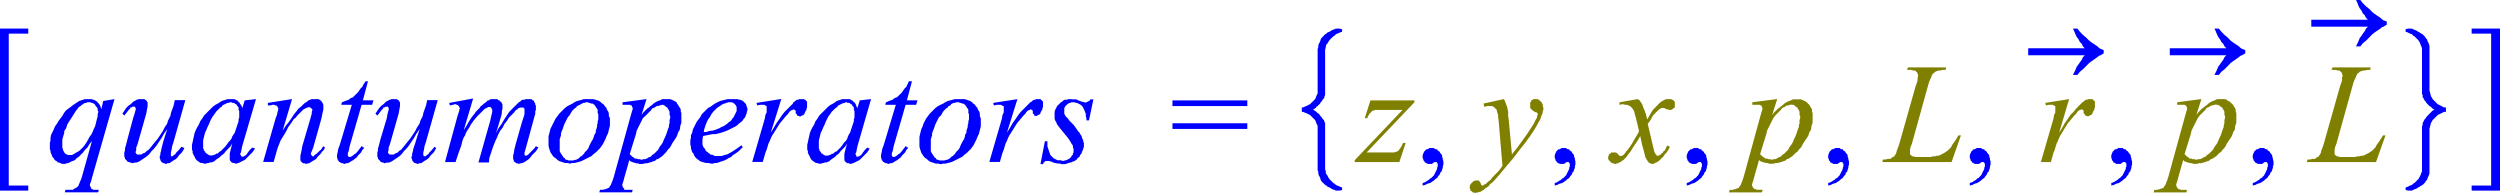
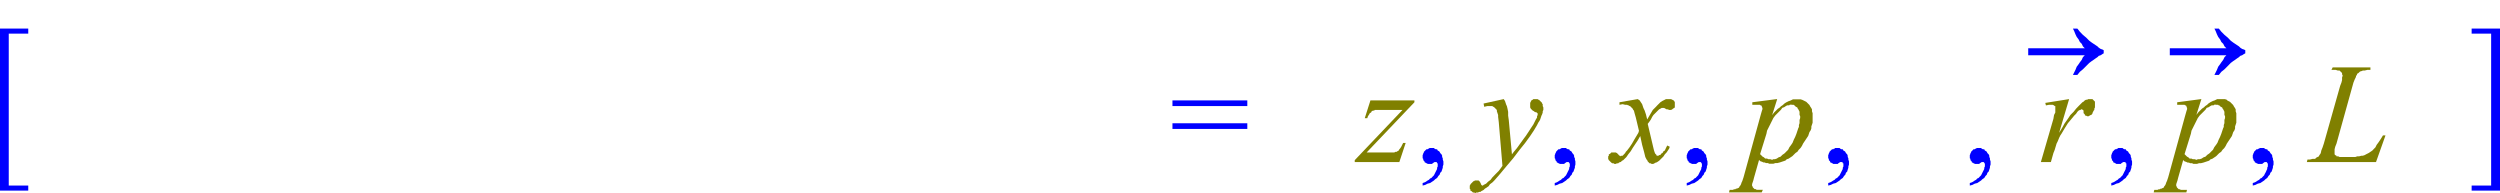
<svg xmlns="http://www.w3.org/2000/svg" viewBox="0 0 237.13 18.32">
  <defs>
    <style>.cls-1{fill:none;}.cls-2{clip-path:url(#clip-path);}.cls-3{fill:blue;}.cls-4{fill:olive;}</style>
    <clipPath id="clip-path" transform="translate(-1.79)">
      <polygon class="cls-1" points="0 18.98 239.81 18.98 239.81 0 0 0 0 18.98 0 18.98" />
    </clipPath>
  </defs>
  <title>img_11_150</title>
  <g id="Слой_2" data-name="Слой 2">
    <g id="Слой_1-2" data-name="Слой 1">
      <g class="cls-2">
-         <path class="cls-3" d="M71,9.7h.24l.06.06h.06l.06.06h0l.06.06.06.06h0l.06.06v.06l.06.06v.42l-.06.12-.06.12-.06.12-.06.12-.06.12-.12.12-.06.12-.12.12-.18.12-.12.12-.18.12-.18.12-.18.06-.18.12-.18.06-.12.06-.18.06-.24.06H69.2l-.24.06-.18.06h-.24l.06-.3.12-.36.12-.3.12-.24.18-.24.12-.24.18-.24.18-.18.18-.18.18-.12.18-.12.18-.12.18-.06.18-.06.18-.06Zm-60.79,0h.18l.06.06h.12l.06.06h.06l.06.06.06.06.06.12.06.06.06.06.06.12v.18l.06.06v.12l-.06.18v.24l-.06.18-.06.24-.06.24-.06.24-.12.24-.12.3-.12.24-.18.24-.12.24L10,13.5l-.12.18-.18.24-.18.18-.18.18-.18.12-.12.06-.12.06-.06.06-.12.06-.12.06H8.23l-.12-.06H8.05L8,14.58l-.06-.06-.06-.06V14.4l-.06-.06-.06-.12v-.06L7.7,14v-.78l.06-.18V13l.06-.18.06-.18v-.18l.06-.12.12-.18.12-.36.18-.3.24-.36.18-.3.12-.18L9,10.49l.12-.12.06-.12.12-.12.12-.06.12-.12.12-.06.06-.06.12-.06H10L10,9.7h.24Zm13.42,0h.12l.06.06H24l.06.06.06.06h.06l.06.06.06.12.06.06.06.06v.24l.06.12v.6l-.06.18v.18l-.06.18-.06.18-.06.18-.06.18-.06.18-.06.18-.12.18-.12.18-.06.18-.12.18-.18.18-.12.18-.18.24-.24.24-.18.18-.12.06-.06.06-.12.12h-.12l-.06.06-.12.06h-.06l-.12.06h-.3l-.06-.06h-.06l-.06-.06-.06-.06h-.06l-.06-.06-.06-.12-.06-.06-.06-.06v-.12l-.06-.06v-.78l.06-.24.06-.24.06-.24.12-.24.12-.3.12-.24.12-.3.12-.24L22,11l.18-.24.12-.18.18-.18.18-.18.18-.12.06-.12L23,9.94l.12-.06.12-.06.12-.06h.12l.12-.06ZM82,9.7h.12l.06.06h.18l.06.06.06.06h.06l.06.06.06.12.06.06.06.06v.24l.06.12v.6l-.06.18v.18l-.06.18-.06.18-.06.18-.06.18-.06.18-.06.18-.12.18L82.2,13l-.06.18-.12.18-.18.18-.12.18-.18.24-.24.24-.18.18L81,14.4l-.06.06-.12.12h-.12l-.06.06-.12.06h-.06l-.12.06h-.3L80,14.71h-.06l-.06-.06-.06-.06h-.06l-.06-.06-.06-.12-.06-.06-.06-.06v-.12l-.06-.06v-.78l.06-.24.06-.24.06-.24.12-.24.12-.3.12-.24.12-.3.12-.24.12-.24.18-.24.12-.18.18-.18.18-.18.18-.12.06-.12.12-.06.12-.06.12-.06.12-.06h.12L82,9.7Zm-17.48.24h.18l.06.06h.06l.06.06.06.06.12.06.06.06v.06l.06.06.06.12.06.12v.3l.06.12v.18l-.06.18v.3l-.06.18v.18l-.06.12-.06.18-.12.36-.12.3-.12.24-.12.3-.12.18-.18.24-.12.24-.18.18-.18.18-.18.12-.18.18-.18.06-.18.12-.18.06h-.18l-.12.06-.18-.06h-.18l-.12-.06H62l-.12-.12-.12-.06-.12-.12-.12-.12.6-1.93.06-.3.12-.24.12-.24.12-.24.12-.24.12-.24L63,11l.18-.18.18-.18.18-.18.12-.18.18-.06.18-.12.12-.06h.18l.06-.06h.18Zm-7.1-.24h.12l.12.06h.06l.12.06H58l.06.06.12.06.06.12.06.06.06.12.06.06.06.12v.3l.06.12v.48l-.06.18v.18l-.06.18v.18l-.06.18-.06.18v.18l-.12.18L58.1,13l-.06.18-.18.3-.18.36-.06.18-.12.18-.12.12-.12.12-.06.12-.12.12-.12.12-.12.06-.12.12-.06.06-.12.06-.12.06h-.12l-.12.06h-.48l-.06-.06h-.12l-.12-.06L55.36,15l-.12-.06-.06-.12-.06-.06-.06-.12L55,14.58l-.06-.12-.06-.12V13.2l.06-.18.06-.18v-.18l.06-.18.12-.3.12-.36.18-.36.18-.36.12-.12.12-.18.06-.12.12-.18.12-.12.12-.12.12-.06.06-.12.12-.06.12-.06.12-.06L57,9.82l.12-.06h.12l.12-.06Zm35.2,0h.12l.12.06h.06l.12.06h.12l.06.06.12.06.06.12.06.06.06.12.06.06.06.12v.3l.06.12v.48l-.06.18v.18l-.06.18v.18l-.06.18-.06.18v.18l-.12.18L93.3,13l-.06.18-.18.3-.18.36-.06.18-.12.18-.12.12-.12.12-.06.12-.12.12-.12.12-.12.06-.12.12-.06.06-.12.06-.12.06h-.12l-.12.06h-.48l-.06-.06h-.12l-.12-.06L90.56,15l-.12-.06-.06-.12-.06-.06-.06-.12-.06-.06-.06-.12-.06-.12V13.2l.06-.18.06-.18v-.18l.06-.18.12-.3.12-.36.18-.36.18-.36L91,11l.12-.18.06-.12.12-.18.12-.12.12-.12.12-.06.06-.12.12-.06.12-.06L92,9.88l.12-.06.12-.06h.12l.12-.06ZM75.82,9.4l-2.27.36.06.24.3-.06h.36l.12.06.06.06h.06v.6l-.12.24-.06.36-1.19,4.1h1l.24-.84.12-.3.18-.6.12-.24.12-.3.12-.24.12-.18.3-.48.3-.48.3-.36.3-.36.18-.18.12-.18.12-.12.12-.06h.06l.06-.06h.12v.06h.06l.06.06h0v.24l.06.06.06.06v.06l.06.06h.06l.12.06h.12l.06-.06h.06l.06-.06h.06l.06-.06.06-.06v-.06l.06-.12.06-.12.06-.06v-.12l.06-.12V9.64l-.06-.06-.06-.06-.06-.06L78,9.4h-.42l-.06.06h-.12l-.12.06-.12.12-.12.06L77,9.82l-.24.24-.24.24-.3.3-.24.3-.24.36-.3.42-.24.42-.3.48,1-3.19Zm22.49,0L96,9.76l.06.24.3-.06h.36l.12.06.06.06H97v.6l-.12.24-.06.36-1.19,4.1h1l.24-.84.12-.3.18-.6.12-.24.12-.3.12-.24.12-.18.3-.48.3-.48.3-.36.3-.36.18-.18.12-.18.12-.12.12-.06h.06l.06-.06h.12v.06h.06l.06.06h0v.24l.06.06.06.06v.06l.06.06h.06L100,11h.12l.06-.06h.06l.06-.06h.06l.06-.06.06-.06v-.06l.06-.12.06-.12.06-.06v-.12l.06-.12V9.64l-.06-.06-.06-.06-.06-.06-.06-.06h-.42l-.06.06h-.12l-.12.06-.12.12-.12.06-.12.12-.24.24-.24.24-.3.3-.24.3-.24.36-.3.42-.24.42-.3.48,1-3.19Zm-83.1,0h-.3l-.06.06h-.12l-.06.06-.12.06-.12.06-.12.12-.12.12L14,10l-.12.12-.12.12-.12.18-.12.18-.12.18.18.18.24-.3.18-.24.12-.12.06-.12h.12l.06-.06h.24v.06h0l.06.06h0v.18l-.06.18-.06.24-.12.36-.54,2-.12.48-.12.42v.18l-.06.18v.42l.06.06v.12l.06.06.06.06.06.06.06.06v.06H14l.12.06h.12l.06.06h.06l.18-.06h.18l.18-.06.12-.06.18-.12.18-.12.18-.12.24-.18.18-.18.18-.24.24-.24.24-.3.24-.36.24-.36.24-.42.3-.42h0l-.24.72-.18.6-.12.48-.06.3-.06.18v.18l-.06.12V15l.06.12v.06l.06.12.06.06.06.06.12.06h.06l.12.06h.12l.06-.06h.18l.12-.06.06-.06.12-.06.06-.06.12-.06.18-.12.12-.12.12-.18.12-.12.18-.18.12-.18.12-.24L19,13.92l-.24.3-.24.24-.12.18-.12.06-.06.06-.06.06H18v-.06H18v-.3l.06-.24.06-.36.12-.36,1.13-4h-1l-.12.54-.24.66-.06.3-.12.24-.12.24-.06.24-.12.18-.12.18-.18.36-.24.36-.24.36-.3.36-.24.3-.24.3-.12.12-.12.06-.12.12-.06.06-.18.06-.18.12h-.42v-.06h-.06v-.06l-.06-.06v-.06l.06-.18V14l.12-.3.12-.42.6-2.11.12-.42.06-.36.06-.3V9.7l-.06-.06-.06-.12-.12-.06-.06-.06h-.24Zm8.47,0h-.3l-.18.06L23,9.52l-.18.06-.18.12-.18.12-.24.12-.24.18-.18.18-.24.24-.18.18-.24.24-.18.3-.18.24-.12.3-.18.3-.12.24-.12.3-.06.3-.06.24-.06.3-.06.24v.48l.06.12v.18l.06.12.06.12.06.12.06.12.06.12.12.12.06.06.12.06.06.06.12.06H21l.12.06h.24l.12-.06h.12l.12-.06h.18l.12-.06.12-.06.12-.12.18-.12.18-.12.18-.18.24-.18.18-.24.18-.18.24-.24.18-.3h0l-.12.48-.06.24-.06.24v.6l.06.12.06.06.06.06h0l.12.06H24l.12.06h.12l.12-.06h.06l.12-.06.12-.06.12-.06.12-.06.12-.06.12-.12.12-.12.12-.12.12-.12.12-.12.12-.12.12-.18.12-.18L25.71,14l-.24.24-.18.24-.12.18-.06.06-.12.06-.06.06h-.12v.06l-.06-.06H24.7l-.06-.06v-.06l-.06-.06v-.12l.06-.06.12-.6L26.07,9.4,25,9.52l-.24.78v-.12l-.06-.12-.06-.12-.06-.06-.06-.12-.06-.06-.06-.06-.06-.06-.06-.06h-.06l-.06-.06L24,9.4h-.36Zm5.79,0-2.27.36V10h.24l.18-.06h.18l.12.06H28l.06.06.06.06v.06l.06.06v.18l-.06.18-.06.3-.12.3-1.19,4.16h1l.3-1.08.12-.36.12-.3.12-.3.18-.3.3-.48.24-.48.3-.42.24-.36.18-.12.12-.18.12-.12.12-.12.12-.12.12-.12.12-.12.12-.06.12-.06.12-.06H31l.12-.06.06.06h.06l.06.06.06.06h0l.06.06v.06l-.06.18v.18l-.06.18-.06.24-.78,2.65-.06.36-.06.3-.06.24v.42l.06.12.06.06.06.06.12.06h.12l.12.06h.06l.06-.06h.18l.06-.06.12-.06.18-.12.12-.06.18-.12.12-.18.12-.12.18-.18.12-.18.18-.18.12-.24-.18-.12-.18.3L32,14.4l-.18.18-.18.12-.06.06v.06h-.18v-.06h-.06v-.06h0l-.06-.06v-.12l.06-.12L31.5,14l.78-2.77.06-.3.06-.3.06-.24V9.94l-.06-.12V9.76l-.06-.06-.06-.06V9.58l-.06-.06h-.06l-.06-.06L32,9.4h-.66l-.12.06-.18.06L31,9.58l-.18.12-.18.12-.12.12-.18.18-.24.18-.18.24-.24.3-.24.36-.24.36-.3.36-.3.48.89-3Zm7-1.69L36.27,8l-.12.24L36,8.38l-.12.18-.12.18-.12.12L35.49,9l-.12.12-.12.12-.18.06L35,9.34l-.12.12-.18.06-.18.06-.12.06-.18.06-.06.24h1L34,13.8l-.12.3-.06.3-.06.3V15l.06.06v.12l.06.06.06.06v.06H34l.06.06h.06l.06.06h.12l.12.06h.12l.06-.06h.18l.12-.06.12-.06.06-.06.12-.06.12-.06.12-.12.18-.12.12-.18.12-.12.18-.18.12-.24.18-.18-.24-.18-.24.3-.18.24-.18.18-.12.06-.12.12-.12.06-.06.06h-.24v-.06h0l-.06-.06v-.24l.06-.12.06-.24.06-.3,1.13-3.92h1l.12-.42h-1l.48-1.81ZM39.19,9.4h-.3l-.06.06h-.12l-.06.06-.12.06-.12.06-.12.12-.12.12L38,10l-.12.12-.12.12-.12.18-.12.18-.12.18.18.18.24-.3.18-.24.12-.12.06-.12h.12l.06-.06h.24v.06h0l.06.06h0v.18l-.06.18-.06.24-.06.36-.6,2-.12.48-.12.42v.18l-.06.18v.42l.06.06v.12l.06.06.06.06.06.06.06.06v.06h.06l.12.06h.12l.06.06h.06l.18-.06h.18l.18-.06.12-.06.18-.12.18-.12.18-.12.24-.18.18-.18.18-.24.24-.24.24-.3.24-.36.24-.36.24-.42.3-.42h0l-.24.72-.18.6L41,14.1l-.06.3-.06.18v.18l-.06.12V15l.06.12v.06l.06.12.06.06.06.06.12.06h.06l.12.06h.12l.06-.06h.18l.12-.06.06-.06.12-.06.06-.06.12-.06.18-.12.12-.12.12-.18.12-.12.18-.18.12-.18.12-.24L43,13.92l-.24.3-.24.24-.12.18-.12.06-.06.06-.06.06H42v-.06h-.06v-.3l.06-.24.06-.36.12-.36,1.13-4h-1l-.12.54-.24.66-.06.3-.12.24-.12.24-.06.24-.12.18-.12.18-.18.36-.24.36-.24.36-.3.36-.24.3-.24.3-.12.12-.12.06-.12.12-.06.06-.18.06-.18.12h-.42v-.06h-.06v-.06l-.06-.06v-.06l.06-.18V14l.12-.3.12-.42.6-2.11.12-.42.06-.36.06-.3V9.7l-.06-.06-.06-.12-.12-.06-.06-.06h-.24Zm9.49,0h-.36l-.06.06-.12.06h-.06L48,9.58l-.12.12-.18.12-.12.12-.18.12-.12.18-.18.18-.18.18-.12.18-.24.3-.24.36-.24.42-.3.48.89-3h0l-2.27.42.06.24.3-.06.18-.06H45l.12.06h.06l.06.06.06.06.06.06v.06l.06.12-.06.06v.12l-.18.54L44,15.37h1l.3-.9.24-.66.12-.48.12-.3.12-.18.06-.18.12-.24.12-.18.12-.18.12-.24.3-.42.3-.36.18-.18.12-.12.12-.12.12-.12.12-.12.06-.06.12-.06.12-.06.12-.06h.18l.06.06h0l.06.06v.06l.06.06v.24l-.06.24-.06.24-.06.3-1.13,4h1L48.2,15l.12-.36.12-.36.12-.36.12-.3.12-.3.12-.24.12-.3.18-.36.24-.3.18-.36.24-.3.18-.3.24-.24.24-.24.18-.24.12-.06.06-.06.06-.06H51l.12-.06h.3l.06.06h0l.06.06v.48l-.06.24-.18.54-.6,2.11-.12.48-.06.36-.06.24v.3l.06.12v.12l.12.06.06.06.06.06h.12l.12.06.12-.06h.12l.18-.06.12-.06.18-.12.18-.12.18-.18.18-.24.18-.18.18-.18.12-.18.12-.18-.24-.12-.18.24-.18.18-.18.18-.18.18-.06.06h-.06l-.06.06H51.6v-.06h-.06v-.24l.06-.18.18-.66L52.5,11l.06-.18v-.24l.06-.18V10l-.06-.06V9.82l-.06-.06V9.7l-.06-.06V9.58l-.06-.06h-.06l-.06-.06L52.2,9.4h-.54l-.12.06h-.18l-.12.06-.12.12L51,9.7l-.12.12-.12.12-.12.12-.24.24-.3.3-.24.36-.24.36-.24.42-.3.42-.24.48L49.33,11l.06-.24v-.24l.06-.18V9.88l-.06-.06V9.76l-.06-.06-.06-.06-.06-.06-.06-.06H49.1L49,9.46,49,9.4h-.3Zm8.95,0h-.48L57,9.46l-.24.06-.24.06-.24.12-.18.12-.24.12-.24.12-.24.18-.18.18-.18.18-.18.18-.18.24-.18.24-.12.24-.12.24-.12.24-.12.24-.06.24-.06.24-.06.24v.9l.06.24.06.18.06.18.12.18.12.18.12.12.18.12.12.12.18.12.18.06.18.06.18.06h.24l.24.06.18-.06h.24l.24-.06.24-.06.18-.06.24-.12.24-.12.24-.12.24-.12.18-.18.24-.18.18-.18.18-.18.18-.24.12-.18.12-.24.12-.24.12-.3.12-.24.06-.24.06-.24.06-.24v-.72L59.54,11v-.24l-.06-.18-.12-.18-.06-.18-.12-.12-.12-.18-.18-.12-.12-.12-.18-.12-.18-.06-.18-.06L58,9.4h-.42Zm13.66,0h-.48l-.24.06-.24.06-.24.06-.24.12-.24.12-.18.12-.24.18-.24.12-.18.18-.18.18-.24.24-.12.24-.18.24-.18.24-.12.24-.12.24-.12.24-.06.3-.12.24v.24l-.06.24v.42l.06.18v.18l.06.18.06.18.12.12.06.18.12.18.12.12.06.06.12.06.12.12.18.06.18.06.24.06H69l.24.06h.18l.18-.06h.18l.18-.06.18-.06.18-.06.18-.06.24-.12.18-.12.18-.06.18-.18.18-.12.18-.12.24-.18.18-.18.18-.18-.12-.18-.42.3-.36.24-.3.18-.12.06-.12.06-.12.06h-.12l-.12.06h-.06l-.12.06h-.66l-.12-.06-.12-.06H69.2l-.12-.12L69,14.52l-.12-.12-.12-.06-.06-.12-.06-.12L68.54,14l-.06-.12-.06-.18V13.2l.06-.3.3-.06.3-.06.3-.06h.3l.24-.06.24-.06.18-.06.18-.06.3-.12.24-.12.24-.12.24-.12.18-.12.18-.18.18-.12.18-.18.06-.12.12-.12.06-.12.06-.18.06-.12v-.12l.06-.12v-.24l-.06-.12v-.06l-.06-.12V9.88l-.06-.06-.06-.06-.12-.12-.06-.06-.12-.06L72,9.46h-.12l-.12-.06h-.48ZM82,9.4h-.3l-.18.06-.18.06-.18.06L81,9.7l-.18.12-.24.12-.24.18-.18.18-.24.24-.18.18-.24.24-.18.3-.18.24-.12.3-.18.3-.12.24-.12.3-.06.3-.06.24-.06.3-.06.24v.48l.06.12v.18l.06.12.06.12.06.12.06.12.06.12.12.12.06.06.12.06.06.06.12.06h.12l.12.06h.24l.12-.06h.12l.12-.06h.18l.12-.06.12-.06.12-.12.18-.12.18-.12.18-.18.24-.18.18-.24.18-.18.24-.24.18-.3h0L82,14.1l-.06.24-.06.24v.6l.06.12.06.06.06.06h0l.12.06h.12l.12.06h.12l.12-.06h.06l.12-.06.12-.06.12-.06.12-.06.12-.06.12-.12.12-.12.12-.12.12-.12.12-.12.12-.12.12-.18.12-.18L84.05,14l-.24.24-.18.24-.12.18-.06.06-.12.06-.06.06h-.12v.06l-.06-.06H83L83,14.77v-.06l-.06-.06v-.12l.06-.06.12-.6L84.41,9.4l-1.07.12-.24.78v-.12L83,10.06,83,9.94l-.06-.06-.06-.12L82.8,9.7l-.06-.06-.06-.06-.06-.06h-.06l-.06-.06-.12-.06H82Zm6-1.69L87.87,8l-.12.24-.18.18-.12.18-.12.18-.12.12L87.1,9,87,9.1l-.12.12-.18.06-.12.06-.12.12-.18.06-.18.06L86,9.64l-.18.06-.06.24h1L85.6,13.8l-.12.3-.06.3-.06.3V15l.06.06v.12l.06.06.06.06v.06h.06l.06.06h.06l.06.06h.12l.12.06h.12l.06-.06h.18l.12-.06.12-.06.06-.06.12-.06.12-.06.12-.12.18-.12.12-.18.12-.12.18-.18.12-.24.18-.18-.24-.18-.24.3-.18.24-.18.18-.12.06-.12.12-.12.06-.06.06h-.24v-.06h0l-.06-.06v-.24l.06-.12.06-.24.06-.3,1.13-3.92h1l.12-.42h-1l.48-1.81ZM92.82,9.4h-.48l-.18.06-.24.06-.24.06-.24.12-.18.12L91,9.94l-.24.12-.24.18-.18.18-.18.18-.18.18-.18.24-.18.24-.12.24-.12.24L89.3,12l-.12.24-.06.24-.06.24L89,13v.9l.06.24.06.18.06.18.12.18.12.18.12.12.18.12.12.12.18.12.18.06.18.06.18.06h.24l.24.06.18-.06h.24l.24-.06.24-.06.18-.06.24-.12.24-.12.24-.12.24-.12.18-.18.24-.18.18-.18.18-.18.18-.24.12-.18.12-.24.12-.24.12-.3.12-.24.06-.24.06-.24.06-.24v-.72L94.73,11v-.24l-.06-.18-.12-.18-.06-.18-.12-.12-.12-.18-.18-.12L94,9.7l-.18-.12-.18-.06-.18-.06-.18-.06h-.42Zm10.62,0h-.3l-.18.06h-.18l-.12.06-.12.12-.12.06-.12.12-.12.12-.12.12-.06.12-.06.12-.06.12-.06.18v.66l.06.18.12.18v.06l.06.12.18.24.24.3.24.3.3.36.18.24.18.3.06.12.06.06.06.12V14l.06.12v.36l-.06.06v.12l-.06.06-.06.06-.06.12-.06.06-.06.06-.12.06-.06.06H103l-.06.06h-.12l-.12.06h-.12l-.18-.06h-.3l-.12-.06-.12-.06-.12-.06-.12-.12-.06-.06-.12-.12-.06-.12-.06-.18-.06-.18-.06-.18-.06-.18v-.48h-.24l-.42,2.17h.24l.06-.12v-.06h.06l.06-.06.06-.06h.36l.18.06.3.12.3.06h.24l.12.06h.36l.18-.06.18-.06.24-.06.12-.06.18-.06.18-.12L104,15l.18-.12.06-.18.12-.12.06-.18.06-.12.06-.18.06-.18v-.36l-.06-.12v-.12l-.06-.12-.06-.12V13l-.06-.12-.12-.18-.06-.12-.12-.12-.12-.18-.3-.42-.42-.42-.12-.18-.12-.12-.12-.12-.06-.12-.06-.12v-.54l.06-.06v-.06l.06-.06.06-.06.06-.06.06-.06.06-.06h.06l.06-.06h.12l.06-.06h.3l.12.06h.12l.12.06.12.06.12.06.06.06.12.12.06.12.06.12.06.12.06.18.06.12V11l.06.24v.18h.24l.42-2h-.3v.06l-.06.06-.06.06H105l-.06.06h-.06l-.06.06h-.18l-.06-.06h-.12l-.18-.06-.3-.12-.12-.06h-.42ZM10.2,9.4H9.84l-.18.06-.18.06-.18.06-.18.12-.18.12-.18.12-.24.18-.24.18-.24.18-.18.24L7.7,11l-.18.24-.18.24-.18.3L7,12l-.12.3-.12.24-.12.24-.06.3v.24l-.06.24v.6l.06.12v.12l.06.18.06.12.06.18.12.12.06.12.12.12.12.06.12.12h.12l.12.06.12.06H8l.12-.06h.12l.12-.06.12-.06.12-.06.18-.06.12-.06L9.07,15l.18-.12.18-.18.24-.24.18-.24.24-.24.18-.3.24-.3h0L9.6,16.63,9.49,17l-.12.24-.06.18-.06.12v.06l-.12.12-.06.06-.12.06-.12.06L8.71,18H8.53L8.29,18H8l-.06.24H11.1l.06-.24h-.3L10.74,18h-.12l-.06-.06H10.5l-.06-.06v-.06l-.06-.06v-.06l-.06-.06v-.18l.06-.12.06-.18.06-.24L12.65,9.4l-1.07.18-.18.78-.06-.18v-.06L11.27,10l-.06-.12-.06-.06-.06-.06L11,9.64l-.12-.06-.06-.06H10.8l-.12-.06h-.06L10.5,9.4h-.3Zm52.91,0-2.27.3v.24h.72l.06.06h.06l.06.06v.06l.06.12v.12l-.06.18-.12.42L60,16.81l-.12.36-.06.12-.06.18-.06.12-.06.06-.06.12-.06.06h-.06l-.06.06H59.3l-.06.06h-.12L59,18h-.3l-.06.24h3.1L61.8,18h-.6L61.15,18H61L61,17.9l-.06-.06-.06-.06h0v-.06l-.06-.06v-.18l.06-.18.06-.18.06-.24.48-1.69.12.12.18.06.12.06H62l.12.06h.18l.12.06h.36l.18-.06h.18l.24-.06.18-.06.18-.06.18-.06.12-.12.18-.06.18-.12.18-.12.12-.12.18-.18L65,14.4l.12-.18.18-.18.12-.18.12-.24.12-.18.12-.18.12-.18L66,12.9l.06-.18.06-.18.12-.18.06-.18V12l.06-.18.06-.18v-.9l-.06-.18v-.18l-.06-.12-.12-.18-.06-.12L66,9.82,66,9.76l-.12-.12-.12-.06-.12-.06-.12-.06-.18-.06h-.72l-.12.06-.12.06-.18.06-.12.06-.12.06-.18.12-.12.12-.18.12-.12.12-.18.12-.18.18-.18.18-.18.24.48-1.51Z" transform="translate(-1.79)" />
        <path class="cls-3" d="M113,9.52v.54h7.1V9.52Zm0,2.17v.54h7.1v-.54Z" transform="translate(-1.79)" />
        <polygon class="cls-4" points="129.99 9.52 129.45 11.21 129.69 11.21 129.75 11.03 129.87 10.85 129.93 10.73 130.05 10.67 130.11 10.55 130.23 10.49 130.34 10.49 130.4 10.43 130.52 10.43 130.64 10.43 131.12 10.43 133.03 10.43 128.5 15.19 128.5 15.37 132.73 15.37 133.33 13.56 133.09 13.56 132.97 13.8 132.91 13.92 132.79 14.1 132.73 14.16 132.67 14.28 132.55 14.34 132.49 14.4 132.37 14.4 132.25 14.46 132.07 14.46 131.84 14.46 131.54 14.46 129.63 14.46 134.16 9.7 134.16 9.52 129.99 9.52 129.99 9.52" />
        <polygon class="cls-3" points="135.77 14.04 135.71 14.04 135.59 14.04 135.53 14.1 135.47 14.1 135.41 14.16 135.3 14.16 135.24 14.22 135.18 14.28 135.12 14.34 135.06 14.4 135.06 14.46 135 14.52 135 14.59 134.94 14.71 134.94 14.77 134.94 14.83 134.94 14.89 134.94 15.01 135 15.07 135 15.13 135 15.19 135.06 15.25 135.12 15.31 135.12 15.37 135.18 15.43 135.24 15.43 135.3 15.49 135.36 15.49 135.41 15.55 135.47 15.55 135.59 15.55 135.65 15.55 135.71 15.55 135.77 15.55 135.83 15.55 135.89 15.49 136.07 15.37 136.19 15.37 136.19 15.37 136.25 15.37 136.25 15.37 136.31 15.43 136.31 15.49 136.37 15.49 136.37 15.55 136.37 15.61 136.37 15.79 136.31 15.91 136.31 16.03 136.25 16.15 136.19 16.27 136.13 16.39 136.07 16.51 136.01 16.63 135.89 16.75 135.77 16.88 135.65 16.93 135.53 17.06 135.41 17.12 135.24 17.24 135.12 17.3 134.94 17.36 134.94 17.6 135.18 17.54 135.41 17.42 135.65 17.36 135.83 17.24 136.01 17.12 136.13 17 136.31 16.88 136.43 16.69 136.55 16.57 136.61 16.39 136.73 16.27 136.79 16.09 136.85 15.91 136.85 15.79 136.91 15.61 136.91 15.43 136.91 15.31 136.85 15.13 136.85 15.01 136.79 14.89 136.79 14.77 136.73 14.64 136.61 14.52 136.55 14.4 136.49 14.34 136.37 14.28 136.31 14.16 136.19 14.16 136.07 14.1 136.01 14.04 135.89 14.04 135.77 14.04 135.77 14.04" />
        <polygon class="cls-4" points="142.63 9.4 140.72 9.82 140.78 10.13 141.08 10.06 141.26 10.06 141.38 10.06 141.44 10.06 141.56 10.06 141.62 10.13 141.68 10.13 141.74 10.19 141.8 10.24 141.86 10.31 141.92 10.37 141.98 10.43 141.98 10.55 142.04 10.73 142.1 10.91 142.1 11.09 142.16 11.57 142.51 15.73 142.34 15.97 142.16 16.21 141.86 16.51 141.56 16.82 141.38 17.06 141.14 17.24 140.96 17.42 140.72 17.54 140.66 17.6 140.6 17.6 140.55 17.6 140.55 17.54 140.49 17.54 140.49 17.48 140.43 17.36 140.37 17.24 140.31 17.18 140.31 17.18 140.25 17.12 140.19 17.12 140.13 17.12 140.07 17.12 140.01 17.12 139.95 17.12 139.89 17.12 139.83 17.18 139.77 17.18 139.71 17.24 139.65 17.3 139.59 17.36 139.53 17.42 139.47 17.48 139.47 17.54 139.41 17.6 139.41 17.66 139.41 17.72 139.41 17.78 139.41 17.9 139.47 17.96 139.47 18.08 139.59 18.14 139.65 18.2 139.71 18.26 139.83 18.26 139.95 18.32 140.01 18.26 140.13 18.26 140.19 18.26 140.31 18.2 140.43 18.2 140.49 18.14 140.72 18.02 140.84 17.9 141.02 17.78 141.2 17.66 141.32 17.48 141.56 17.3 141.74 17.12 142.22 16.57 142.87 15.79 143.53 15.01 144.13 14.22 144.66 13.56 145.14 12.9 145.5 12.36 145.79 11.87 145.91 11.63 146.03 11.45 146.09 11.33 146.15 11.15 146.21 10.97 146.27 10.85 146.33 10.67 146.33 10.55 146.39 10.43 146.39 10.31 146.39 10.19 146.33 10.06 146.33 10 146.33 9.88 146.27 9.82 146.27 9.76 146.21 9.7 146.15 9.64 146.09 9.58 146.03 9.52 145.97 9.46 145.91 9.46 145.85 9.4 145.79 9.4 145.74 9.4 145.68 9.4 145.56 9.4 145.44 9.4 145.38 9.46 145.26 9.52 145.2 9.64 145.14 9.76 145.14 9.82 145.14 10 145.14 10.06 145.14 10.19 145.2 10.31 145.26 10.37 145.32 10.43 145.38 10.49 145.5 10.55 145.56 10.61 145.74 10.67 145.79 10.67 145.79 10.73 145.85 10.73 145.85 10.79 145.85 10.79 145.85 10.85 145.85 10.91 145.79 11.03 145.79 11.15 145.68 11.33 145.56 11.57 145.44 11.81 145.2 12.17 144.96 12.54 144.72 12.9 144.54 13.14 143.89 14.04 143.59 14.4 143.41 14.64 143.11 11.39 143.05 10.97 143.05 10.61 142.99 10.31 142.93 10.06 142.87 9.94 142.81 9.76 142.75 9.58 142.63 9.4 142.63 9.4" />
        <polygon class="cls-3" points="148.3 14.04 148.24 14.04 148.12 14.04 148.06 14.1 148 14.1 147.94 14.16 147.82 14.16 147.76 14.22 147.7 14.28 147.65 14.34 147.59 14.4 147.59 14.46 147.53 14.52 147.53 14.59 147.47 14.71 147.47 14.77 147.47 14.83 147.47 14.89 147.47 15.01 147.53 15.07 147.53 15.13 147.53 15.19 147.59 15.25 147.65 15.31 147.65 15.37 147.7 15.43 147.76 15.43 147.82 15.49 147.88 15.49 147.94 15.55 148 15.55 148.12 15.55 148.18 15.55 148.24 15.55 148.3 15.55 148.36 15.55 148.42 15.49 148.6 15.37 148.72 15.37 148.72 15.37 148.78 15.37 148.78 15.37 148.84 15.43 148.84 15.49 148.9 15.49 148.9 15.55 148.9 15.61 148.9 15.79 148.84 15.91 148.84 16.03 148.78 16.15 148.72 16.27 148.66 16.39 148.6 16.51 148.54 16.63 148.42 16.75 148.3 16.88 148.18 16.93 148.06 17.06 147.94 17.12 147.76 17.24 147.65 17.3 147.47 17.36 147.47 17.6 147.7 17.54 147.94 17.42 148.18 17.36 148.36 17.24 148.54 17.12 148.66 17 148.84 16.88 148.96 16.69 149.08 16.57 149.14 16.39 149.25 16.27 149.31 16.09 149.38 15.91 149.38 15.79 149.43 15.61 149.43 15.43 149.43 15.31 149.38 15.13 149.38 15.01 149.31 14.89 149.31 14.77 149.25 14.64 149.14 14.52 149.08 14.4 149.02 14.34 148.9 14.28 148.84 14.16 148.72 14.16 148.6 14.1 148.54 14.04 148.42 14.04 148.3 14.04 148.3 14.04" />
        <polygon class="cls-4" points="155.34 9.4 153.61 9.7 153.61 9.94 153.91 9.88 154.15 9.94 154.27 9.94 154.33 9.94 154.44 10 154.5 10 154.56 10.06 154.62 10.06 154.68 10.13 154.74 10.19 154.8 10.24 154.86 10.31 154.92 10.43 154.98 10.49 155.04 10.73 155.16 11.15 155.46 12.41 155.4 12.6 155.22 12.9 155.04 13.2 154.8 13.62 154.56 13.98 154.33 14.28 154.21 14.4 154.15 14.52 154.03 14.64 153.97 14.71 153.91 14.77 153.85 14.77 153.79 14.77 153.73 14.83 153.67 14.77 153.61 14.77 153.55 14.71 153.49 14.64 153.37 14.52 153.25 14.46 153.13 14.46 153.07 14.46 153.01 14.46 152.95 14.46 152.84 14.46 152.78 14.52 152.72 14.59 152.6 14.64 152.6 14.77 152.54 14.83 152.54 14.95 152.54 15.07 152.6 15.19 152.66 15.25 152.72 15.31 152.84 15.43 152.95 15.49 153.01 15.49 153.07 15.49 153.13 15.55 153.19 15.55 153.25 15.55 153.37 15.49 153.49 15.49 153.55 15.43 153.67 15.37 153.73 15.37 153.85 15.25 153.97 15.19 154.09 15.07 154.27 14.89 154.44 14.64 154.68 14.34 154.86 14.04 155.1 13.68 155.34 13.32 155.58 12.9 155.76 13.74 155.94 14.4 156.06 14.89 156.12 15.01 156.18 15.13 156.24 15.19 156.29 15.31 156.35 15.37 156.41 15.43 156.47 15.49 156.59 15.49 156.65 15.55 156.77 15.55 156.83 15.55 156.89 15.49 156.95 15.49 157.01 15.43 157.07 15.43 157.19 15.37 157.37 15.25 157.49 15.13 157.67 14.95 157.79 14.83 157.91 14.64 158.08 14.46 158.2 14.28 158.32 14.1 158.38 13.92 158.14 13.8 158.02 14.04 157.91 14.28 157.79 14.34 157.73 14.46 157.67 14.52 157.55 14.59 157.49 14.71 157.37 14.71 157.31 14.77 157.25 14.77 157.19 14.77 157.13 14.77 157.13 14.71 157.07 14.64 157.01 14.59 156.95 14.46 156.89 14.28 156.83 14.04 156.29 11.75 156.47 11.51 156.59 11.33 156.71 11.09 156.83 10.91 156.95 10.79 157.07 10.67 157.19 10.55 157.31 10.43 157.37 10.37 157.49 10.31 157.61 10.24 157.67 10.24 157.73 10.24 157.85 10.24 158.08 10.37 158.14 10.37 158.2 10.37 158.32 10.43 158.38 10.43 158.5 10.43 158.62 10.37 158.68 10.31 158.8 10.24 158.86 10.19 158.86 10.13 158.86 10 158.86 9.88 158.86 9.82 158.86 9.7 158.8 9.58 158.74 9.52 158.62 9.46 158.5 9.4 158.38 9.4 158.26 9.4 158.2 9.4 158.08 9.4 158.02 9.4 157.91 9.46 157.79 9.52 157.67 9.58 157.49 9.7 157.37 9.82 157.19 10 157.07 10.13 156.89 10.31 156.77 10.43 156.24 11.33 156.12 10.85 156 10.49 155.88 10.24 155.82 10.06 155.76 9.88 155.64 9.7 155.52 9.52 155.34 9.4 155.34 9.4" />
        <polygon class="cls-3" points="160.83 14.04 160.77 14.04 160.65 14.04 160.59 14.1 160.53 14.1 160.47 14.16 160.35 14.16 160.29 14.22 160.23 14.28 160.17 14.34 160.11 14.4 160.11 14.46 160.05 14.52 160.05 14.59 159.99 14.71 159.99 14.77 159.99 14.83 159.99 14.89 159.99 15.01 160.05 15.07 160.05 15.13 160.05 15.19 160.11 15.25 160.17 15.31 160.17 15.37 160.23 15.43 160.29 15.43 160.35 15.49 160.41 15.49 160.47 15.55 160.53 15.55 160.65 15.55 160.71 15.55 160.77 15.55 160.83 15.55 160.89 15.55 160.95 15.49 161.13 15.37 161.25 15.37 161.25 15.37 161.31 15.37 161.31 15.37 161.37 15.43 161.37 15.49 161.43 15.49 161.43 15.55 161.43 15.61 161.43 15.79 161.37 15.91 161.37 16.03 161.31 16.15 161.25 16.27 161.19 16.39 161.13 16.51 161.07 16.63 160.95 16.75 160.83 16.88 160.71 16.93 160.59 17.06 160.47 17.12 160.29 17.24 160.17 17.3 159.99 17.36 159.99 17.6 160.23 17.54 160.47 17.42 160.71 17.36 160.89 17.24 161.07 17.12 161.19 17 161.37 16.88 161.48 16.69 161.6 16.57 161.66 16.39 161.78 16.27 161.84 16.09 161.9 15.91 161.9 15.79 161.96 15.61 161.96 15.43 161.96 15.31 161.9 15.13 161.9 15.01 161.84 14.89 161.84 14.77 161.78 14.64 161.66 14.52 161.6 14.4 161.54 14.34 161.43 14.28 161.37 14.16 161.25 14.16 161.13 14.1 161.07 14.04 160.95 14.04 160.83 14.04 160.83 14.04" />
        <path class="cls-4" d="M171.74,9.94h.18L172,10H172l.06.06.06.06.12.06.06.06v.06l.06.06.06.12.06.12v.3l.06.12v.18l-.06.18v.3l-.06.18v.18l-.06.12-.06.18-.12.36-.12.3-.12.24-.12.3-.12.18-.18.24-.12.24-.18.18-.18.18-.18.12-.18.18-.18.06-.18.12-.18.06H170l-.12.06-.18-.06h-.18l-.12-.06h-.18l-.12-.12-.12-.06-.12-.12-.12-.12.6-1.93.06-.3.12-.24.12-.24.12-.24.12-.24.12-.24.18-.24.18-.18.18-.18.18-.18.12-.18.18-.06.18-.12.12-.06h.18l.06-.06h.18Zm-1.43-.54L168,9.7v.24h.72l.06.06h.06l.06.06v.06l.06.12v.12l-.06.18-.12.42-1.61,5.85-.12.36-.06.12-.06.18-.06.12-.06.06-.06.12-.06.06h-.06l-.06.06h-.12l-.06.06h-.12l-.12.06h-.3l-.06.24h3.1L169,18h-.6l-.06-.06h-.12l-.06-.06-.06-.06-.06-.06h0v-.06l-.06-.06v-.18l.06-.18.06-.18.06-.24.48-1.69.12.12.18.06.12.06h.12l.12.06h.18l.12.06H170l.18-.06h.18l.24-.06.18-.06.18-.06.18-.06.12-.12.18-.06.18-.12.18-.12.12-.12.18-.18.18-.12.12-.18.18-.18.12-.18.12-.24.12-.18.12-.18.12-.18.12-.18.06-.18.06-.18.12-.18.06-.18V12l.06-.18.06-.18v-.9l-.06-.18v-.18l-.06-.12-.12-.18-.06-.12-.12-.12-.06-.06-.12-.12-.12-.06-.12-.06-.12-.06-.18-.06h-.72l-.12.06-.12.06-.18.06-.12.06-.12.06-.18.12-.12.12-.18.12-.12.12-.18.12-.18.18-.18.18-.18.24.48-1.51Z" transform="translate(-1.79)" />
        <polygon class="cls-3" points="174.25 14.04 174.19 14.04 174.07 14.04 174.01 14.1 173.95 14.1 173.89 14.16 173.77 14.16 173.71 14.22 173.65 14.28 173.59 14.34 173.53 14.4 173.53 14.46 173.47 14.52 173.47 14.59 173.41 14.71 173.41 14.77 173.41 14.83 173.41 14.89 173.41 15.01 173.47 15.07 173.47 15.13 173.47 15.19 173.53 15.25 173.59 15.31 173.59 15.37 173.65 15.43 173.71 15.43 173.77 15.49 173.83 15.49 173.89 15.55 173.95 15.55 174.07 15.55 174.13 15.55 174.19 15.55 174.25 15.55 174.31 15.55 174.37 15.49 174.55 15.37 174.67 15.37 174.67 15.37 174.73 15.37 174.73 15.37 174.79 15.43 174.79 15.49 174.85 15.49 174.85 15.55 174.85 15.61 174.85 15.79 174.79 15.91 174.79 16.03 174.73 16.15 174.67 16.27 174.61 16.39 174.55 16.51 174.49 16.63 174.37 16.75 174.25 16.88 174.13 16.93 174.01 17.06 173.89 17.12 173.71 17.24 173.59 17.3 173.41 17.36 173.41 17.6 173.65 17.54 173.89 17.42 174.13 17.36 174.31 17.24 174.49 17.12 174.61 17 174.79 16.88 174.91 16.69 175.03 16.57 175.09 16.39 175.21 16.27 175.26 16.09 175.32 15.91 175.32 15.79 175.38 15.61 175.38 15.43 175.38 15.31 175.32 15.13 175.32 15.01 175.26 14.89 175.26 14.77 175.21 14.64 175.09 14.52 175.03 14.4 174.97 14.34 174.85 14.28 174.79 14.16 174.67 14.16 174.55 14.1 174.49 14.04 174.37 14.04 174.25 14.04 174.25 14.04" />
-         <polygon class="cls-4" points="180.99 6.39 180.87 6.63 181.05 6.63 181.29 6.63 181.47 6.69 181.59 6.69 181.65 6.69 181.71 6.75 181.77 6.81 181.77 6.81 181.83 6.87 181.83 6.87 181.89 6.93 181.89 6.99 181.89 7.05 181.95 7.17 181.89 7.35 181.89 7.59 181.83 7.83 181.71 8.14 180.16 13.62 180.04 13.98 179.92 14.28 179.86 14.52 179.8 14.64 179.74 14.71 179.68 14.83 179.56 14.89 179.44 14.95 179.32 15.07 179.2 15.07 179.08 15.07 178.84 15.13 178.6 15.13 178.55 15.37 185.11 15.37 186 12.84 185.76 12.84 185.59 13.14 185.35 13.5 185.17 13.74 185.05 13.98 184.93 14.1 184.75 14.28 184.57 14.4 184.39 14.52 184.15 14.64 184.03 14.71 183.85 14.77 183.74 14.77 183.5 14.83 183.32 14.83 183.14 14.89 182.9 14.89 182.66 14.89 181.83 14.89 181.65 14.89 181.53 14.83 181.41 14.83 181.35 14.83 181.35 14.77 181.23 14.71 181.17 14.64 181.17 14.52 181.17 14.46 181.17 14.34 181.17 14.16 181.23 13.92 181.35 13.62 182.84 8.26 182.96 7.83 183.08 7.53 183.2 7.29 183.2 7.17 183.26 7.17 183.32 6.99 183.44 6.93 183.56 6.81 183.68 6.75 183.74 6.75 183.85 6.69 184.03 6.69 184.27 6.63 184.57 6.63 184.57 6.39 180.99 6.39 180.99 6.39" />
        <polygon class="cls-3" points="187.67 14.04 187.61 14.04 187.49 14.04 187.43 14.1 187.37 14.1 187.31 14.16 187.19 14.16 187.14 14.22 187.08 14.28 187.02 14.34 186.96 14.4 186.96 14.46 186.9 14.52 186.9 14.59 186.84 14.71 186.84 14.77 186.84 14.83 186.84 14.89 186.84 15.01 186.9 15.07 186.9 15.13 186.9 15.19 186.96 15.25 187.02 15.31 187.02 15.37 187.08 15.43 187.14 15.43 187.19 15.49 187.25 15.49 187.31 15.55 187.37 15.55 187.49 15.55 187.55 15.55 187.61 15.55 187.67 15.55 187.73 15.55 187.79 15.49 187.97 15.37 188.09 15.37 188.09 15.37 188.15 15.37 188.15 15.37 188.21 15.43 188.21 15.49 188.27 15.49 188.27 15.55 188.27 15.61 188.27 15.79 188.21 15.91 188.21 16.03 188.15 16.15 188.09 16.27 188.03 16.39 187.97 16.51 187.91 16.63 187.79 16.75 187.67 16.88 187.55 16.93 187.43 17.06 187.31 17.12 187.14 17.24 187.02 17.3 186.84 17.36 186.84 17.6 187.08 17.54 187.31 17.42 187.55 17.36 187.73 17.24 187.91 17.12 188.03 17 188.21 16.88 188.33 16.69 188.45 16.57 188.51 16.39 188.63 16.27 188.69 16.09 188.75 15.91 188.75 15.79 188.81 15.61 188.81 15.43 188.81 15.31 188.75 15.13 188.75 15.01 188.69 14.89 188.69 14.77 188.63 14.64 188.51 14.52 188.45 14.4 188.39 14.34 188.27 14.28 188.21 14.16 188.09 14.16 187.97 14.1 187.91 14.04 187.79 14.04 187.67 14.04 187.67 14.04" />
        <polygon class="cls-4" points="196.26 9.4 194 9.76 194.06 10 194.35 9.94 194.53 9.94 194.65 9.94 194.71 9.94 194.83 10 194.89 10.06 194.95 10.06 194.95 10.13 194.95 10.19 194.95 10.24 194.95 10.43 194.95 10.67 194.83 10.91 194.77 11.27 193.58 15.37 194.53 15.37 194.77 14.52 194.89 14.22 195.07 13.62 195.19 13.38 195.31 13.08 195.43 12.84 195.55 12.66 195.84 12.17 196.14 11.69 196.44 11.33 196.74 10.97 196.92 10.79 197.04 10.61 197.16 10.49 197.28 10.43 197.28 10.43 197.34 10.43 197.4 10.37 197.46 10.37 197.52 10.37 197.52 10.43 197.57 10.43 197.57 10.43 197.63 10.49 197.63 10.49 197.63 10.55 197.63 10.61 197.63 10.73 197.69 10.79 197.75 10.85 197.75 10.91 197.81 10.97 197.87 10.97 197.99 11.03 198.05 11.03 198.11 11.03 198.17 10.97 198.23 10.97 198.29 10.91 198.35 10.91 198.41 10.85 198.47 10.79 198.47 10.73 198.53 10.61 198.59 10.49 198.65 10.43 198.65 10.31 198.71 10.19 198.71 10.13 198.71 10 198.71 9.88 198.71 9.76 198.71 9.64 198.65 9.58 198.59 9.52 198.53 9.46 198.47 9.4 198.35 9.4 198.23 9.4 198.17 9.4 198.05 9.4 197.99 9.46 197.87 9.46 197.75 9.52 197.63 9.64 197.52 9.7 197.4 9.82 197.16 10.06 196.92 10.31 196.68 10.61 196.38 10.91 196.14 11.27 195.84 11.69 195.61 12.11 195.31 12.6 196.26 9.4 196.26 9.4" />
        <polygon class="cls-3" points="196.62 2.71 196.74 2.95 196.86 3.25 196.98 3.5 197.16 3.74 197.28 3.98 197.46 4.16 197.57 4.4 197.75 4.58 192.38 4.58 192.38 5.24 197.75 5.24 197.57 5.42 197.46 5.67 197.28 5.91 197.16 6.09 196.98 6.33 196.86 6.63 196.74 6.87 196.62 7.11 197.04 7.11 197.28 6.81 197.57 6.57 197.87 6.27 198.17 5.97 198.41 5.79 198.59 5.67 198.77 5.54 198.95 5.42 199.07 5.3 199.25 5.24 199.43 5.12 199.54 5.06 199.54 4.76 199.43 4.7 199.25 4.64 199.07 4.52 198.95 4.4 198.77 4.28 198.59 4.16 198.41 4.04 198.17 3.86 197.87 3.56 197.57 3.31 197.28 3.01 197.04 2.71 196.62 2.71 196.62 2.71" />
        <polygon class="cls-3" points="201.09 14.04 201.03 14.04 200.92 14.04 200.86 14.1 200.8 14.1 200.74 14.16 200.62 14.16 200.56 14.22 200.5 14.28 200.44 14.34 200.38 14.4 200.38 14.46 200.32 14.52 200.32 14.59 200.26 14.71 200.26 14.77 200.26 14.83 200.26 14.89 200.26 15.01 200.32 15.07 200.32 15.13 200.32 15.19 200.38 15.25 200.44 15.31 200.44 15.37 200.5 15.43 200.56 15.43 200.62 15.49 200.68 15.49 200.74 15.55 200.8 15.55 200.92 15.55 200.98 15.55 201.03 15.55 201.09 15.55 201.16 15.55 201.21 15.49 201.39 15.37 201.51 15.37 201.51 15.37 201.57 15.37 201.57 15.37 201.63 15.43 201.63 15.49 201.69 15.49 201.69 15.55 201.69 15.61 201.69 15.79 201.63 15.91 201.63 16.03 201.57 16.15 201.51 16.27 201.45 16.39 201.39 16.51 201.33 16.63 201.21 16.75 201.09 16.88 200.98 16.93 200.86 17.06 200.74 17.12 200.56 17.24 200.44 17.3 200.26 17.36 200.26 17.6 200.5 17.54 200.74 17.42 200.98 17.36 201.16 17.24 201.33 17.12 201.45 17 201.63 16.88 201.75 16.69 201.87 16.57 201.93 16.39 202.05 16.27 202.11 16.09 202.17 15.91 202.17 15.79 202.23 15.61 202.23 15.43 202.23 15.31 202.17 15.13 202.17 15.01 202.11 14.89 202.11 14.77 202.05 14.64 201.93 14.52 201.87 14.4 201.81 14.34 201.69 14.28 201.63 14.16 201.51 14.16 201.39 14.1 201.33 14.04 201.21 14.04 201.09 14.04 201.09 14.04" />
        <path class="cls-4" d="M212,9.94h.18l.06.06h.06l.06.06.06.06.12.06.06.06v.06l.06.06.06.12.06.12v.3l.06.12v.18l-.06.18v.3l-.06.18v.18l-.06.12-.06.18-.12.36-.12.3-.12.24-.12.3-.12.18-.18.24-.12.24-.18.18-.18.18-.18.12-.18.18-.18.06-.18.12-.18.06h-.18l-.12.06-.18-.06h-.18l-.12-.06h-.18l-.12-.12-.12-.06-.12-.12-.12-.12.6-1.93.06-.3.12-.24.12-.24.12-.24.12-.24.12-.24.18-.24.18-.18.18-.18.18-.18.12-.18.18-.06.18-.12.12-.06h.18l.06-.06H212Zm-1.43-.54-2.27.3v.24H209l.06.06h.06l.06.06v.06l.06.12v.12l-.06.18-.12.42-1.61,5.85-.12.36-.06.12-.06.18-.06.12-.06.06-.06.12-.06.06h-.06l-.06.06h-.12l-.06.06h-.12l-.12.06h-.3l-.06.24h3.1l.06-.24h-.6l-.06-.06h-.12l-.06-.06-.06-.06-.06-.06h0v-.06l-.06-.06v-.18l.06-.18.06-.18.06-.24.48-1.69.12.12.18.06.12.06h.12l.12.06h.18l.12.06h.36l.18-.06h.18l.24-.06.18-.06.18-.06.18-.06.12-.12.18-.06.18-.12.18-.12.12-.12.18-.18.18-.12.12-.18.18-.18.12-.18.12-.24.12-.18.12-.18.12-.18.12-.18.06-.18.06-.18.12-.18.06-.18V12l.06-.18.06-.18v-.9l-.06-.18v-.18l-.06-.12-.12-.18-.06-.12-.12-.12-.06-.06-.12-.12-.12-.06-.12-.06L213,9.46l-.18-.06h-.72l-.12.06-.12.06-.18.06-.12.06-.12.06-.18.12-.12.12-.18.12-.12.12-.18.12-.18.18-.18.18-.18.24.48-1.51Z" transform="translate(-1.79)" />
        <polygon class="cls-3" points="210.04 2.71 210.16 2.95 210.28 3.25 210.4 3.5 210.58 3.74 210.7 3.98 210.88 4.16 211 4.4 211.18 4.58 205.81 4.58 205.81 5.24 211.18 5.24 211 5.42 210.88 5.67 210.7 5.91 210.58 6.09 210.4 6.33 210.28 6.63 210.16 6.87 210.04 7.11 210.46 7.11 210.7 6.81 211 6.57 211.3 6.27 211.59 5.97 211.83 5.79 212.01 5.67 212.19 5.54 212.37 5.42 212.49 5.3 212.67 5.24 212.85 5.12 212.97 5.06 212.97 4.76 212.85 4.7 212.67 4.64 212.49 4.52 212.37 4.4 212.19 4.28 212.01 4.16 211.83 4.04 211.59 3.86 211.3 3.56 211 3.31 210.7 3.01 210.46 2.71 210.04 2.71 210.04 2.71" />
        <polygon class="cls-3" points="214.52 14.04 214.46 14.04 214.34 14.04 214.28 14.1 214.22 14.1 214.16 14.16 214.04 14.16 213.98 14.22 213.92 14.28 213.86 14.34 213.8 14.4 213.8 14.46 213.74 14.52 213.74 14.59 213.68 14.71 213.68 14.77 213.68 14.83 213.68 14.89 213.68 15.01 213.74 15.07 213.74 15.13 213.74 15.19 213.8 15.25 213.86 15.31 213.86 15.37 213.92 15.43 213.98 15.43 214.04 15.49 214.1 15.49 214.16 15.55 214.22 15.55 214.34 15.55 214.4 15.55 214.46 15.55 214.52 15.55 214.58 15.55 214.64 15.49 214.81 15.37 214.94 15.37 214.94 15.37 214.99 15.37 214.99 15.37 215.05 15.43 215.05 15.49 215.11 15.49 215.11 15.55 215.11 15.61 215.11 15.79 215.05 15.91 215.05 16.03 214.99 16.15 214.94 16.27 214.88 16.39 214.81 16.51 214.76 16.63 214.64 16.75 214.52 16.88 214.4 16.93 214.28 17.06 214.16 17.12 213.98 17.24 213.86 17.3 213.68 17.36 213.68 17.6 213.92 17.54 214.16 17.42 214.4 17.36 214.58 17.24 214.76 17.12 214.88 17 215.05 16.88 215.17 16.69 215.29 16.57 215.35 16.39 215.47 16.27 215.53 16.09 215.59 15.91 215.59 15.79 215.65 15.61 215.65 15.43 215.65 15.31 215.59 15.13 215.59 15.01 215.53 14.89 215.53 14.77 215.47 14.64 215.35 14.52 215.29 14.4 215.23 14.34 215.11 14.28 215.05 14.16 214.94 14.16 214.81 14.1 214.76 14.04 214.64 14.04 214.52 14.04 214.52 14.04" />
        <polygon class="cls-4" points="221.26 6.39 221.14 6.63 221.32 6.63 221.56 6.63 221.74 6.69 221.85 6.69 221.91 6.69 221.97 6.75 222.03 6.81 222.03 6.81 222.09 6.87 222.09 6.87 222.15 6.93 222.15 6.99 222.15 7.05 222.21 7.17 222.15 7.35 222.15 7.59 222.09 7.83 221.97 8.14 220.42 13.62 220.3 13.98 220.18 14.28 220.13 14.52 220.06 14.64 220 14.71 219.95 14.83 219.83 14.89 219.71 14.95 219.59 15.07 219.47 15.07 219.35 15.07 219.11 15.13 218.87 15.13 218.81 15.37 225.37 15.37 226.27 12.84 226.03 12.84 225.85 13.14 225.61 13.5 225.43 13.74 225.31 13.98 225.19 14.1 225.02 14.28 224.84 14.4 224.66 14.52 224.42 14.64 224.3 14.71 224.12 14.77 224 14.77 223.76 14.83 223.59 14.83 223.41 14.89 223.17 14.89 222.93 14.89 222.09 14.89 221.91 14.89 221.79 14.83 221.68 14.83 221.62 14.83 221.62 14.77 221.5 14.71 221.44 14.64 221.44 14.52 221.44 14.46 221.44 14.34 221.44 14.16 221.5 13.92 221.62 13.62 223.11 8.26 223.23 7.83 223.35 7.53 223.47 7.29 223.47 7.17 223.53 7.17 223.59 6.99 223.7 6.93 223.82 6.81 223.94 6.75 224 6.75 224.12 6.69 224.3 6.69 224.54 6.63 224.84 6.63 224.84 6.39 221.26 6.39 221.26 6.39" />
-         <polygon class="cls-3" points="223.47 0 223.59 0.24 223.7 0.54 223.82 0.78 224 1.02 224.12 1.27 224.3 1.45 224.42 1.69 224.6 1.87 219.23 1.87 219.23 2.53 224.6 2.53 224.42 2.71 224.3 2.95 224.12 3.19 224 3.38 223.82 3.62 223.7 3.92 223.59 4.16 223.47 4.4 223.88 4.4 224.12 4.1 224.42 3.86 224.72 3.56 225.02 3.25 225.25 3.07 225.43 2.95 225.61 2.83 225.79 2.71 225.91 2.59 226.09 2.53 226.27 2.41 226.39 2.35 226.39 2.05 226.27 1.99 226.09 1.93 225.91 1.81 225.79 1.69 225.61 1.57 225.43 1.45 225.25 1.33 225.02 1.15 224.72 0.84 224.42 0.6 224.12 0.3 223.88 0 223.47 0 223.47 0" />
-         <polygon class="cls-3" points="126.89 2.71 126.77 2.71 126.71 2.71 126.59 2.77 126.41 2.83 126.29 2.89 126.11 3.01 125.93 3.07 125.81 3.19 125.69 3.25 125.57 3.38 125.45 3.5 125.33 3.62 125.27 3.74 125.22 3.92 125.16 4.04 125.09 4.16 125.04 4.34 125.04 4.52 124.98 4.64 124.98 4.82 124.98 8.62 124.98 8.74 124.98 8.86 124.92 8.98 124.86 9.1 124.8 9.28 124.74 9.4 124.62 9.52 124.5 9.64 124.38 9.76 124.26 9.88 124.14 9.94 124.02 10 123.9 10.06 123.72 10.13 123.6 10.19 123.48 10.19 123.48 10.61 123.6 10.61 123.72 10.67 123.9 10.73 124.02 10.79 124.14 10.85 124.26 10.91 124.38 11.03 124.5 11.15 124.62 11.27 124.74 11.39 124.8 11.51 124.86 11.69 124.92 11.81 124.98 11.93 124.98 12.05 124.98 12.17 124.98 15.97 124.98 16.15 125.04 16.27 125.04 16.45 125.09 16.63 125.16 16.75 125.22 16.88 125.27 17.06 125.33 17.18 125.45 17.3 125.57 17.42 125.69 17.54 125.81 17.6 125.93 17.72 126.11 17.78 126.29 17.9 126.41 17.96 126.59 18.02 126.71 18.08 126.77 18.08 126.89 18.08 126.94 18.08 127.06 18.08 127.3 18.02 127.3 17.78 127.12 17.72 127 17.66 126.83 17.6 126.71 17.54 126.59 17.42 126.47 17.36 126.35 17.24 126.23 17.12 126.11 17 125.99 16.82 125.93 16.69 125.81 16.51 125.75 16.39 125.75 16.21 125.69 16.09 125.69 15.91 125.69 11.87 125.69 11.81 125.69 11.69 125.63 11.57 125.63 11.51 125.57 11.39 125.45 11.27 125.39 11.15 125.27 11.03 125.09 10.79 124.98 10.73 124.92 10.67 124.8 10.55 124.68 10.49 124.62 10.43 124.5 10.43 124.62 10.37 124.68 10.31 124.8 10.24 124.86 10.13 124.98 10.06 125.09 9.94 125.22 9.82 125.27 9.7 125.39 9.58 125.45 9.46 125.57 9.34 125.63 9.22 125.63 9.1 125.69 9.04 125.69 8.92 125.69 8.8 125.69 4.82 125.69 4.7 125.75 4.52 125.75 4.4 125.81 4.22 125.93 4.1 125.99 3.98 126.11 3.8 126.23 3.68 126.35 3.56 126.47 3.44 126.59 3.38 126.71 3.25 126.83 3.19 127 3.13 127.12 3.07 127.3 3.01 127.3 2.77 127.06 2.71 127 2.71 126.89 2.71 126.89 2.71" />
-         <polygon class="cls-3" points="228.6 2.71 228.48 2.71 228.42 2.71 228.18 2.77 228.18 3.01 228.36 3.07 228.48 3.13 228.6 3.19 228.78 3.25 228.89 3.38 229.01 3.44 229.13 3.56 229.25 3.68 229.37 3.8 229.49 3.98 229.55 4.1 229.61 4.28 229.67 4.4 229.73 4.58 229.73 4.7 229.73 4.88 229.73 8.92 229.79 8.98 229.79 9.1 229.79 9.22 229.85 9.28 229.91 9.4 229.97 9.52 230.09 9.64 230.15 9.76 230.38 10 230.44 10.06 230.56 10.13 230.68 10.24 230.74 10.31 230.86 10.37 230.92 10.43 230.86 10.43 230.74 10.49 230.68 10.55 230.56 10.67 230.5 10.73 230.38 10.85 230.27 10.97 230.15 11.09 230.09 11.21 229.97 11.33 229.91 11.45 229.85 11.57 229.79 11.69 229.79 11.75 229.79 11.87 229.73 11.99 229.73 15.97 229.73 16.09 229.73 16.27 229.67 16.39 229.61 16.57 229.55 16.69 229.49 16.82 229.37 17 229.25 17.12 229.13 17.24 229.01 17.36 228.89 17.42 228.78 17.54 228.6 17.6 228.48 17.66 228.36 17.72 228.18 17.78 228.18 18.02 228.42 18.08 228.48 18.08 228.6 18.08 228.66 18.08 228.78 18.08 228.89 18.02 229.01 17.96 229.19 17.9 229.37 17.78 229.49 17.72 229.67 17.6 229.79 17.54 229.91 17.42 230.03 17.3 230.09 17.18 230.21 17.06 230.27 16.88 230.33 16.75 230.38 16.63 230.44 16.45 230.44 16.27 230.44 16.15 230.44 15.97 230.44 12.17 230.5 12.05 230.5 11.93 230.56 11.81 230.56 11.69 230.68 11.51 230.74 11.39 230.86 11.27 230.98 11.15 231.1 11.03 231.22 10.91 231.34 10.85 231.46 10.79 231.58 10.73 231.7 10.67 231.82 10.61 232 10.61 232 10.19 231.82 10.19 231.7 10.13 231.58 10.06 231.46 10 231.34 9.94 231.22 9.88 231.1 9.76 230.98 9.64 230.86 9.52 230.74 9.4 230.68 9.28 230.56 9.1 230.56 8.98 230.5 8.86 230.5 8.74 230.44 8.62 230.44 4.82 230.44 4.64 230.44 4.52 230.44 4.34 230.38 4.16 230.33 4.04 230.27 3.92 230.21 3.74 230.09 3.62 230.03 3.5 229.91 3.38 229.79 3.25 229.67 3.19 229.49 3.07 229.37 3.01 229.19 2.89 229.01 2.83 228.89 2.77 228.78 2.71 228.72 2.71 228.6 2.71 228.6 2.71" />
        <polygon class="cls-3" points="0 2.71 0 18.08 2.68 18.08 2.68 17.6 0.83 17.6 0.83 3.19 2.68 3.19 2.68 2.71 0 2.71 0 2.71" />
        <polygon class="cls-3" points="234.44 2.71 234.44 3.19 236.29 3.19 236.29 17.6 234.44 17.6 234.44 18.08 237.13 18.08 237.13 2.71 234.44 2.71 234.44 2.71" />
      </g>
    </g>
  </g>
</svg>